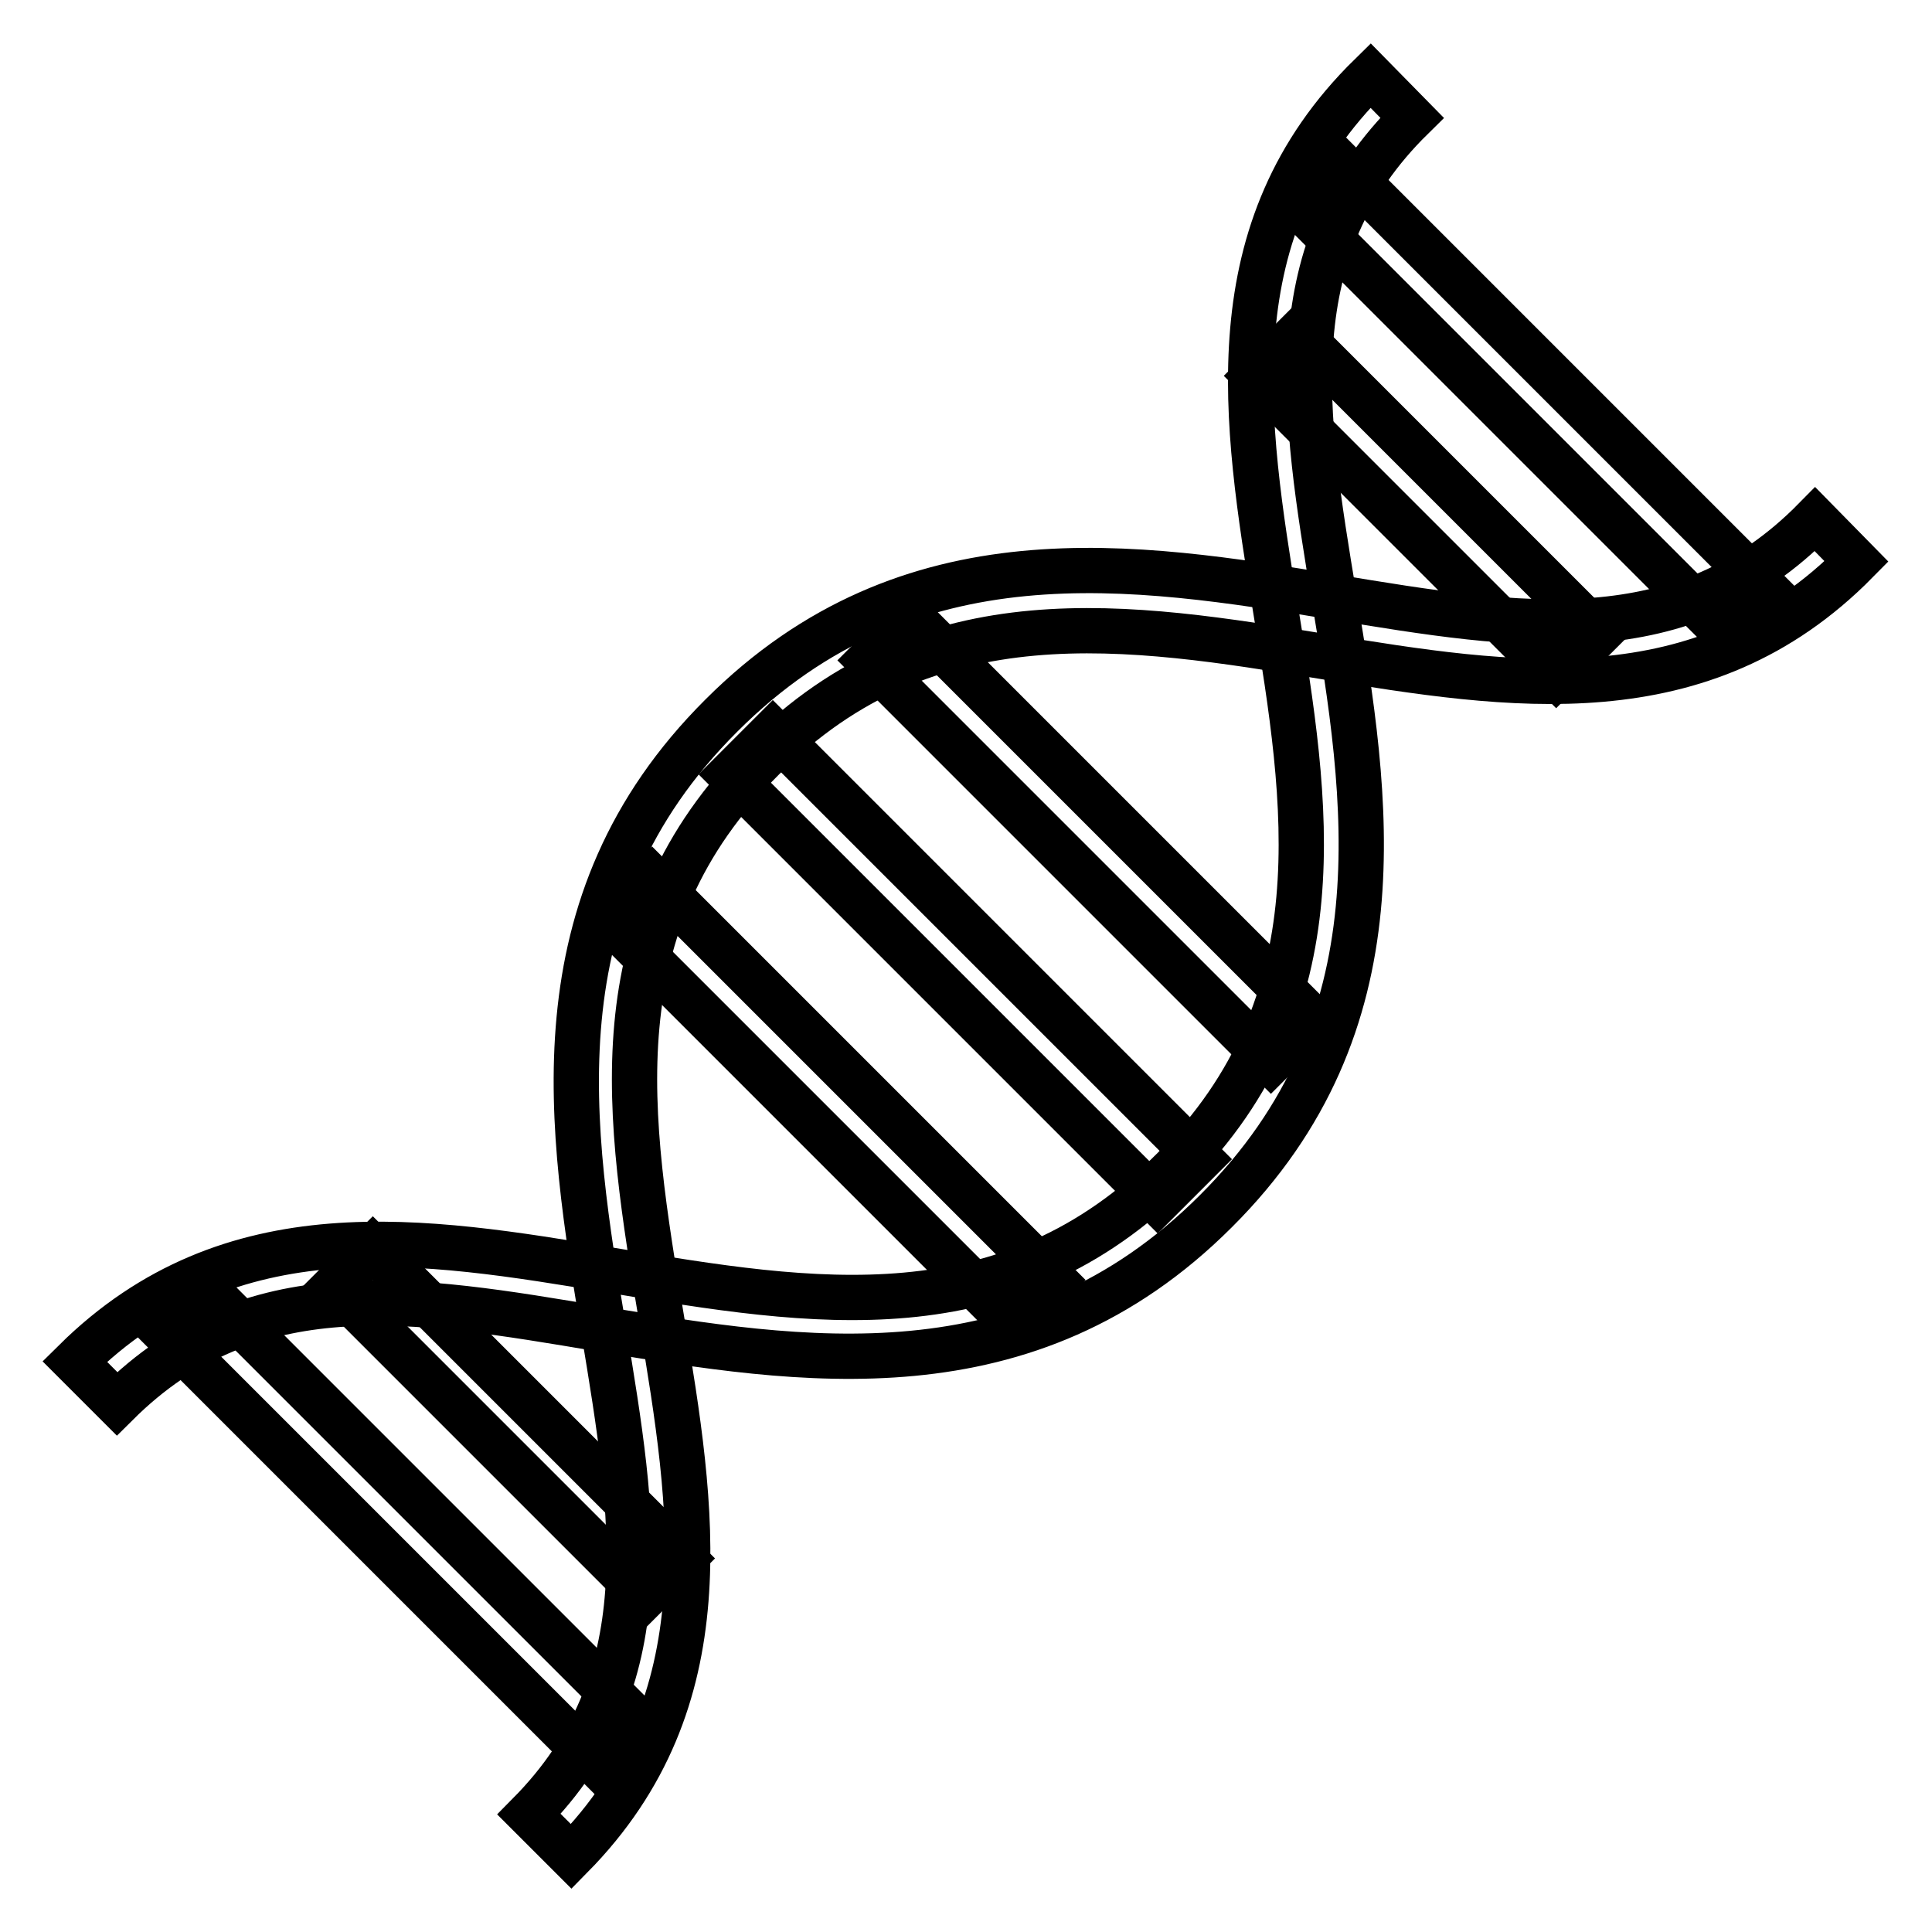
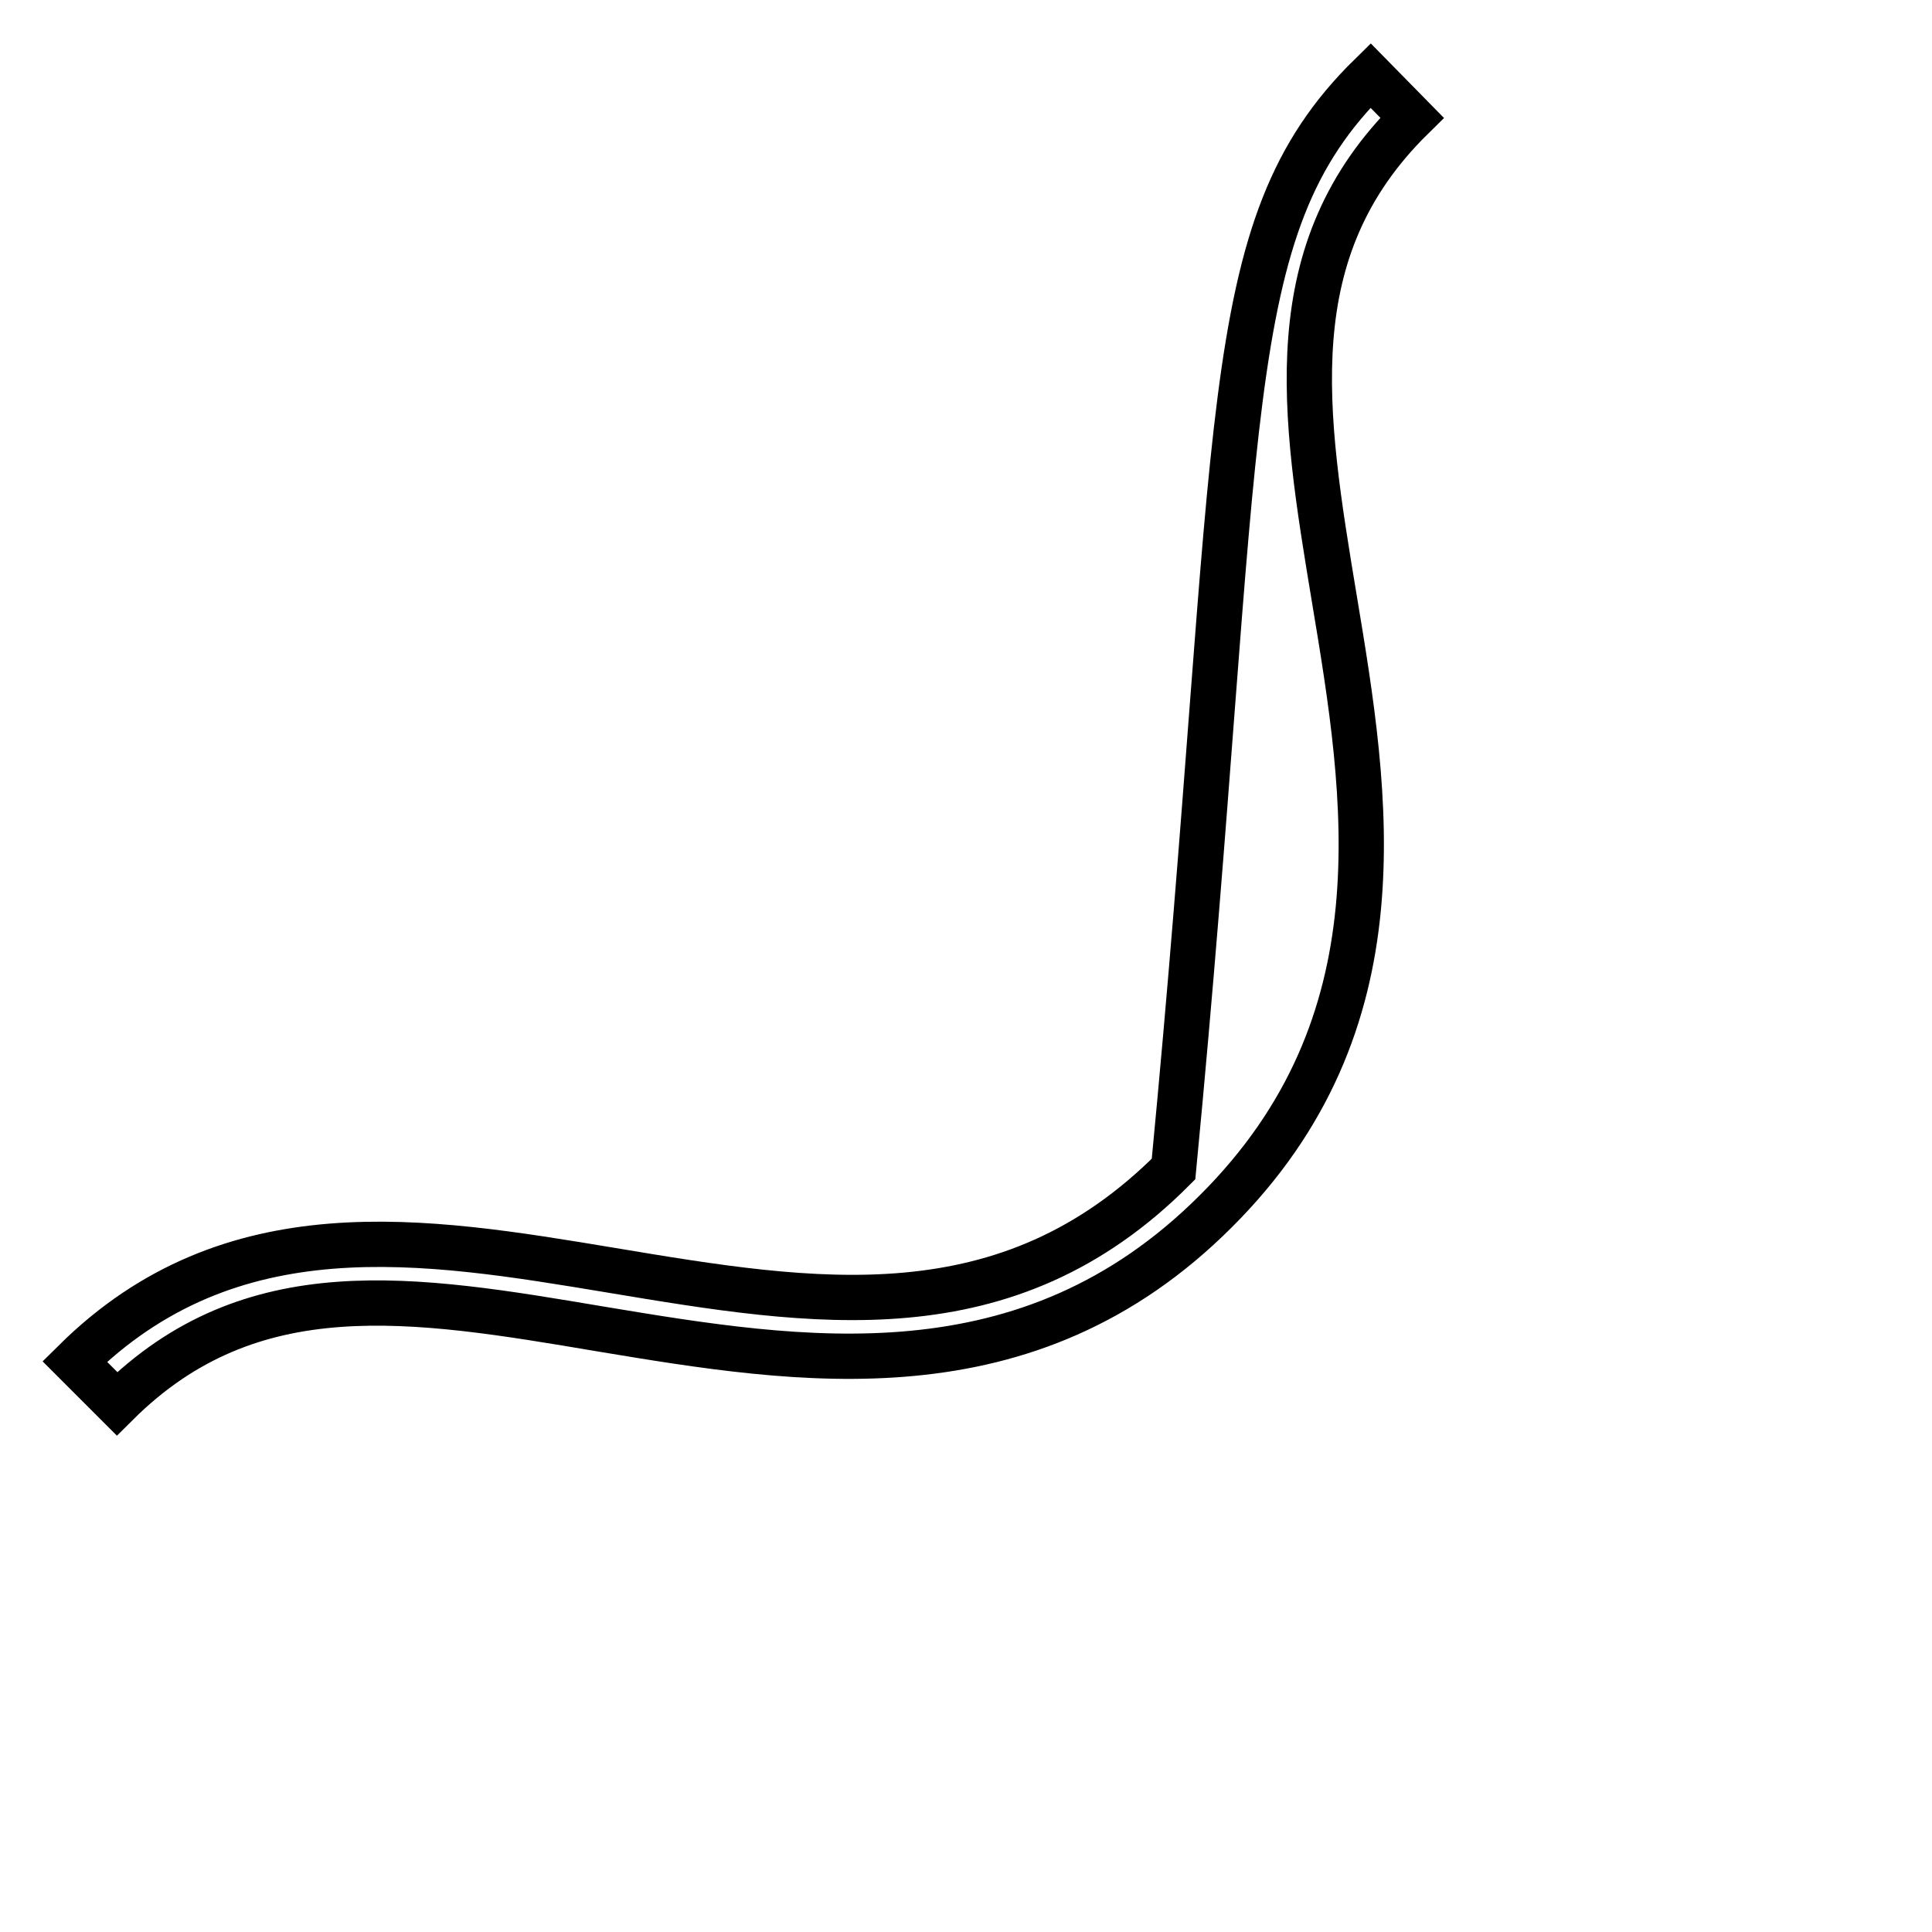
<svg xmlns="http://www.w3.org/2000/svg" version="1.1" x="0px" y="0px" viewBox="0 0 256 256" enable-background="new 0 0 256 256" xml:space="preserve">
  <g>
-     <path stroke-width="6" fill-opacity="0" stroke="#000000" d="M246,74.4c-20.5,20.8-46,16.6-70.6,12.6c-25.7-4.2-52.3-8.6-74.3,13.5C78.9,122.6,83.2,148,87.7,175 c4.1,24.7,8.4,50.3-12,71l-5.6-5.6c17.6-17.8,14-39.3,9.9-64.1c-4.4-26.5-9.5-56.5,15.6-81.5c24.9-24.9,54.8-20,81.1-15.7 c24.8,4.1,46.2,7.6,63.8-10.3L246,74.4z" />
-     <path stroke-width="6" fill-opacity="0" stroke="#000000" d="M181.6,10l5.5,5.6c-17.9,17.6-14.4,39-10.3,63.7c4.4,26.4,9.3,56.3-15.7,81.2c-25,25-55,20-81.5,15.6 c-24.9-4.2-46.3-7.8-64.1,9.9l-5.6-5.6c20.7-20.5,46.3-16.2,71-12.1c27,4.5,52.5,8.8,74.6-13.4c22.1-22.1,17.7-48.6,13.5-74.3 C165,55.9,160.8,30.4,181.6,10L181.6,10z" />
-     <path stroke-width="6" fill-opacity="0" stroke="#000000" d="M134,175.2L80.8,122l5.6-5.6l53.2,53.2L134,175.2z M85.5,211.5l-41.1-41.1l5-5l41.1,41.1L85.5,211.5z  M79.1,233.8l-56.9-56.9l5.6-5.6l56.9,56.9L79.1,233.8z M206.2,89.6l-39.8-39.8l5.6-5.6L211.8,84L206.2,89.6z M228.8,84.1 l-56.9-56.9l5.6-5.6l56.9,56.9L228.8,84.1z M153.4,159.2l-56.6-56.6l5.6-5.6l56.6,56.6L153.4,159.2z M168.4,140.7l-53.2-53.2 l5.6-5.6l53.2,53.2L168.4,140.7z" />
+     <path stroke-width="6" fill-opacity="0" stroke="#000000" d="M181.6,10l5.5,5.6c-17.9,17.6-14.4,39-10.3,63.7c4.4,26.4,9.3,56.3-15.7,81.2c-25,25-55,20-81.5,15.6 c-24.9-4.2-46.3-7.8-64.1,9.9l-5.6-5.6c20.7-20.5,46.3-16.2,71-12.1c27,4.5,52.5,8.8,74.6-13.4C165,55.9,160.8,30.4,181.6,10L181.6,10z" />
  </g>
</svg>